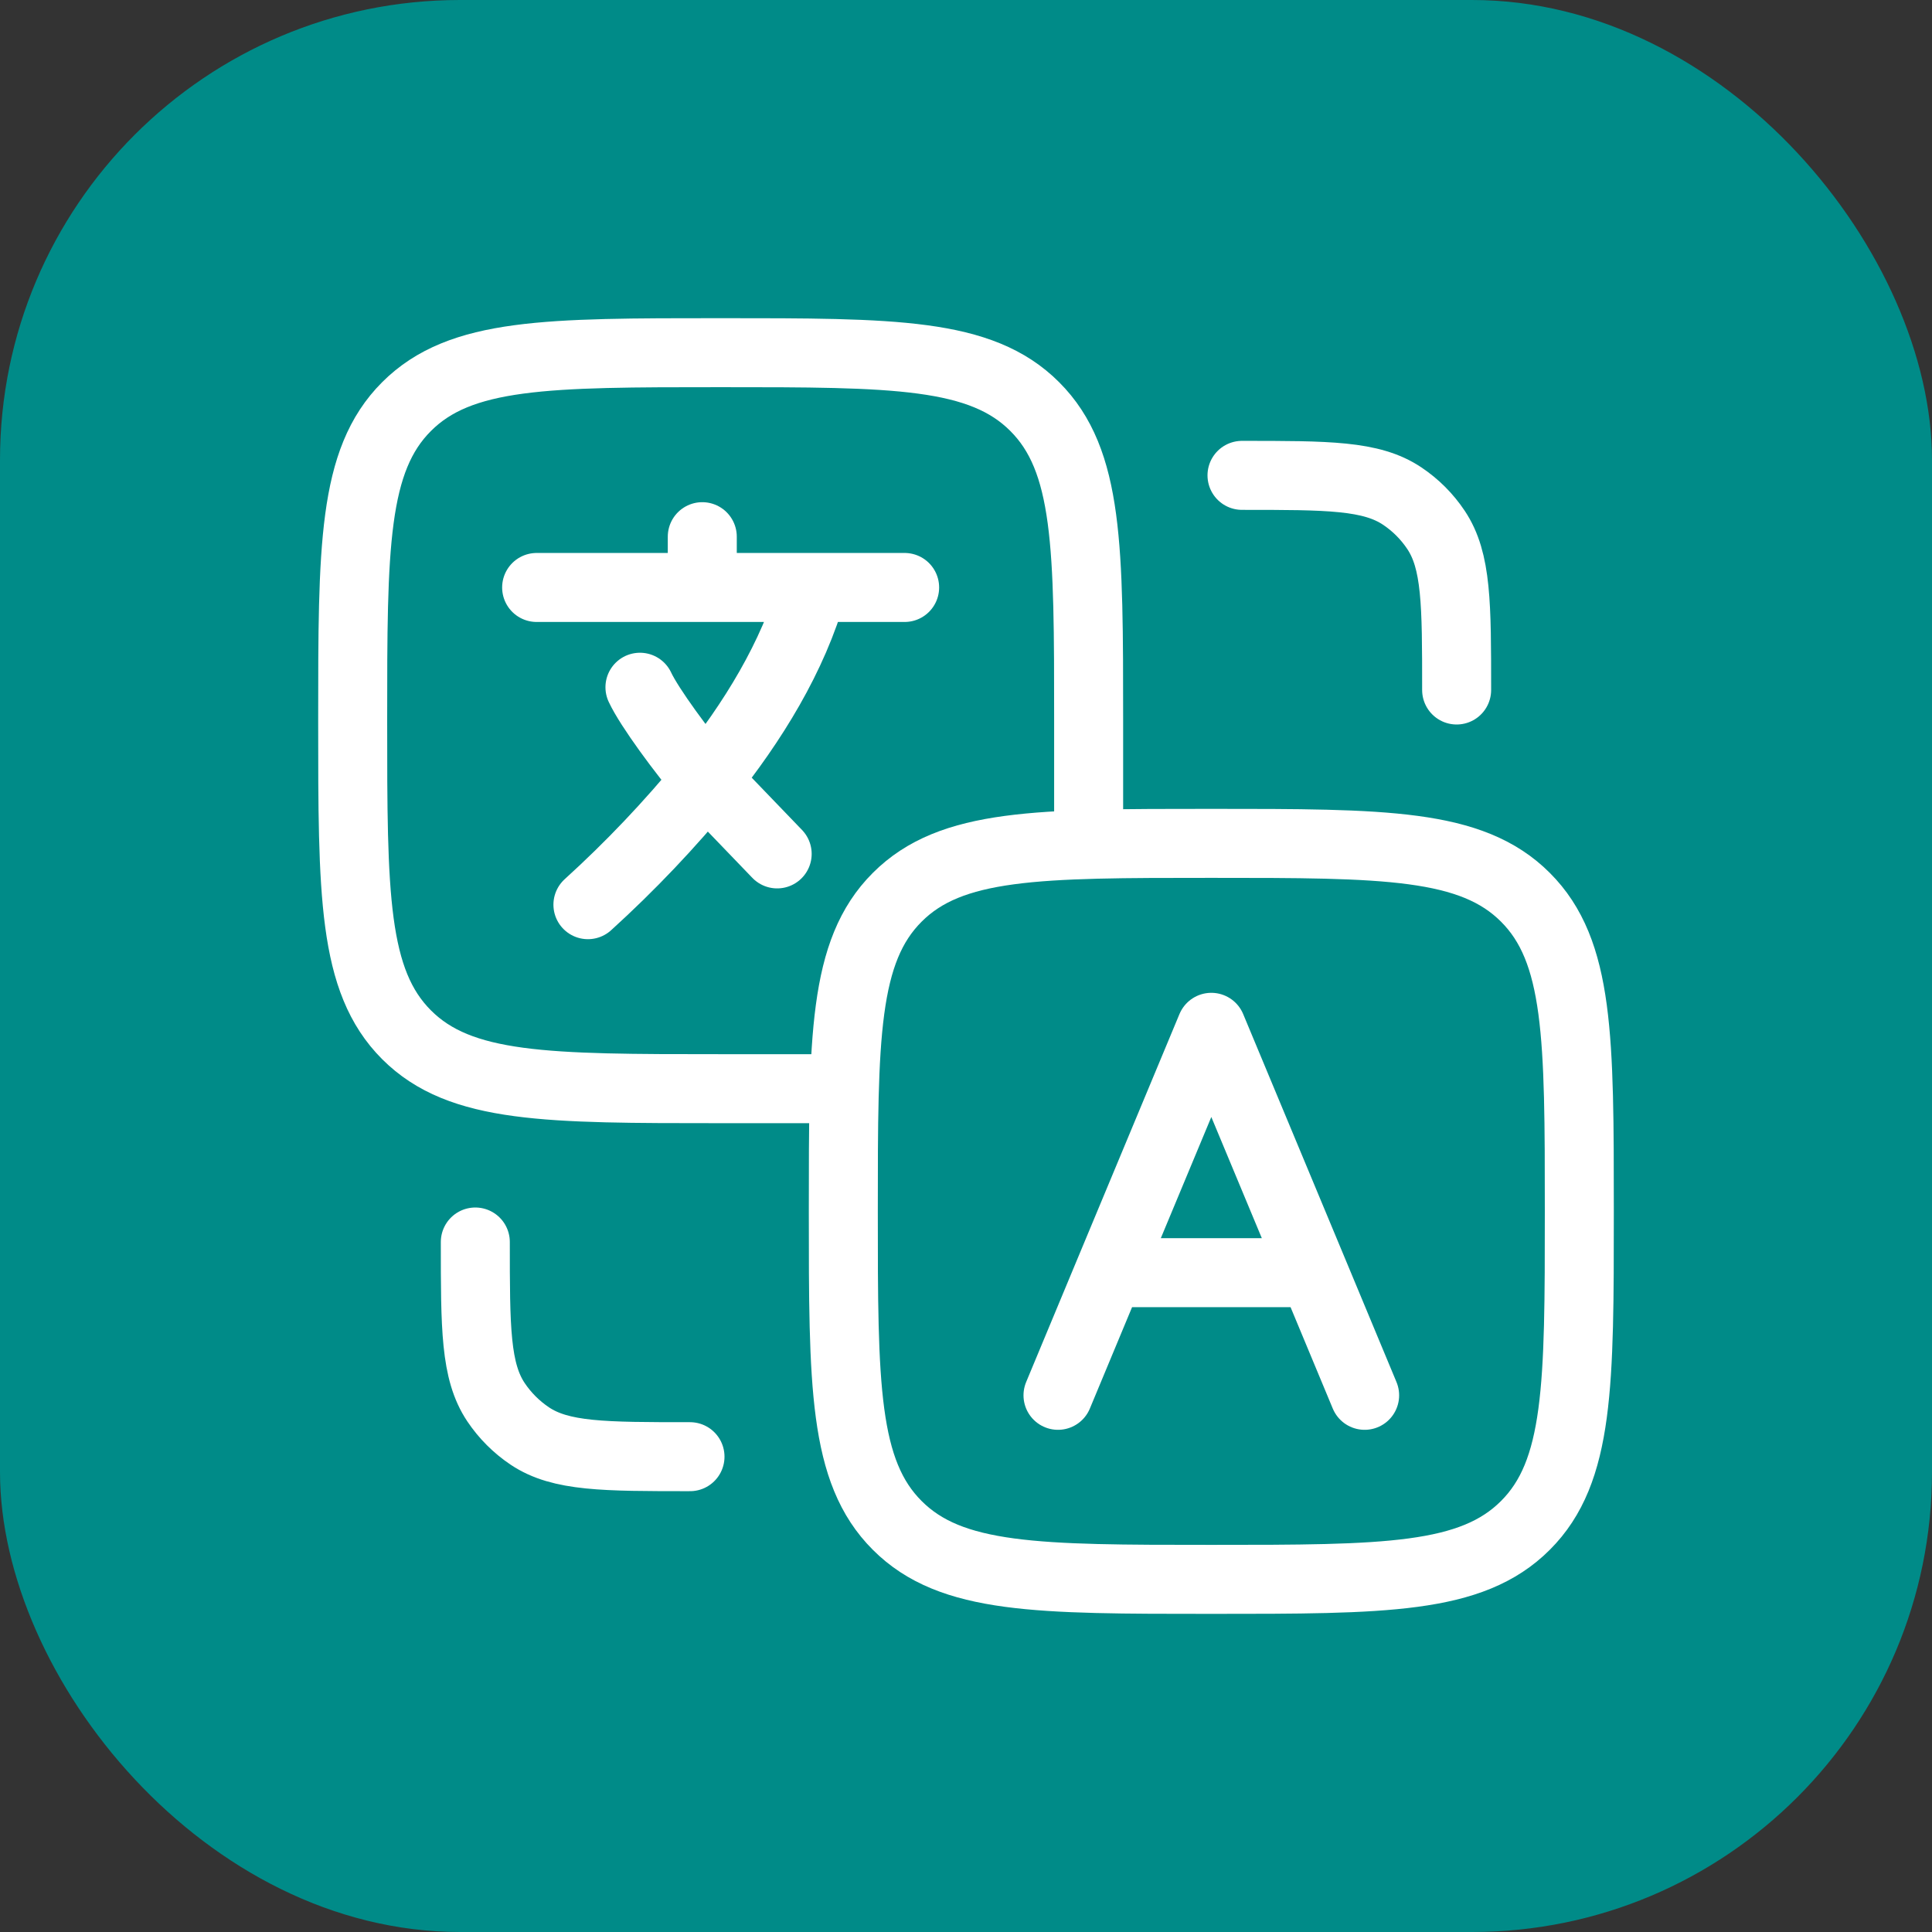
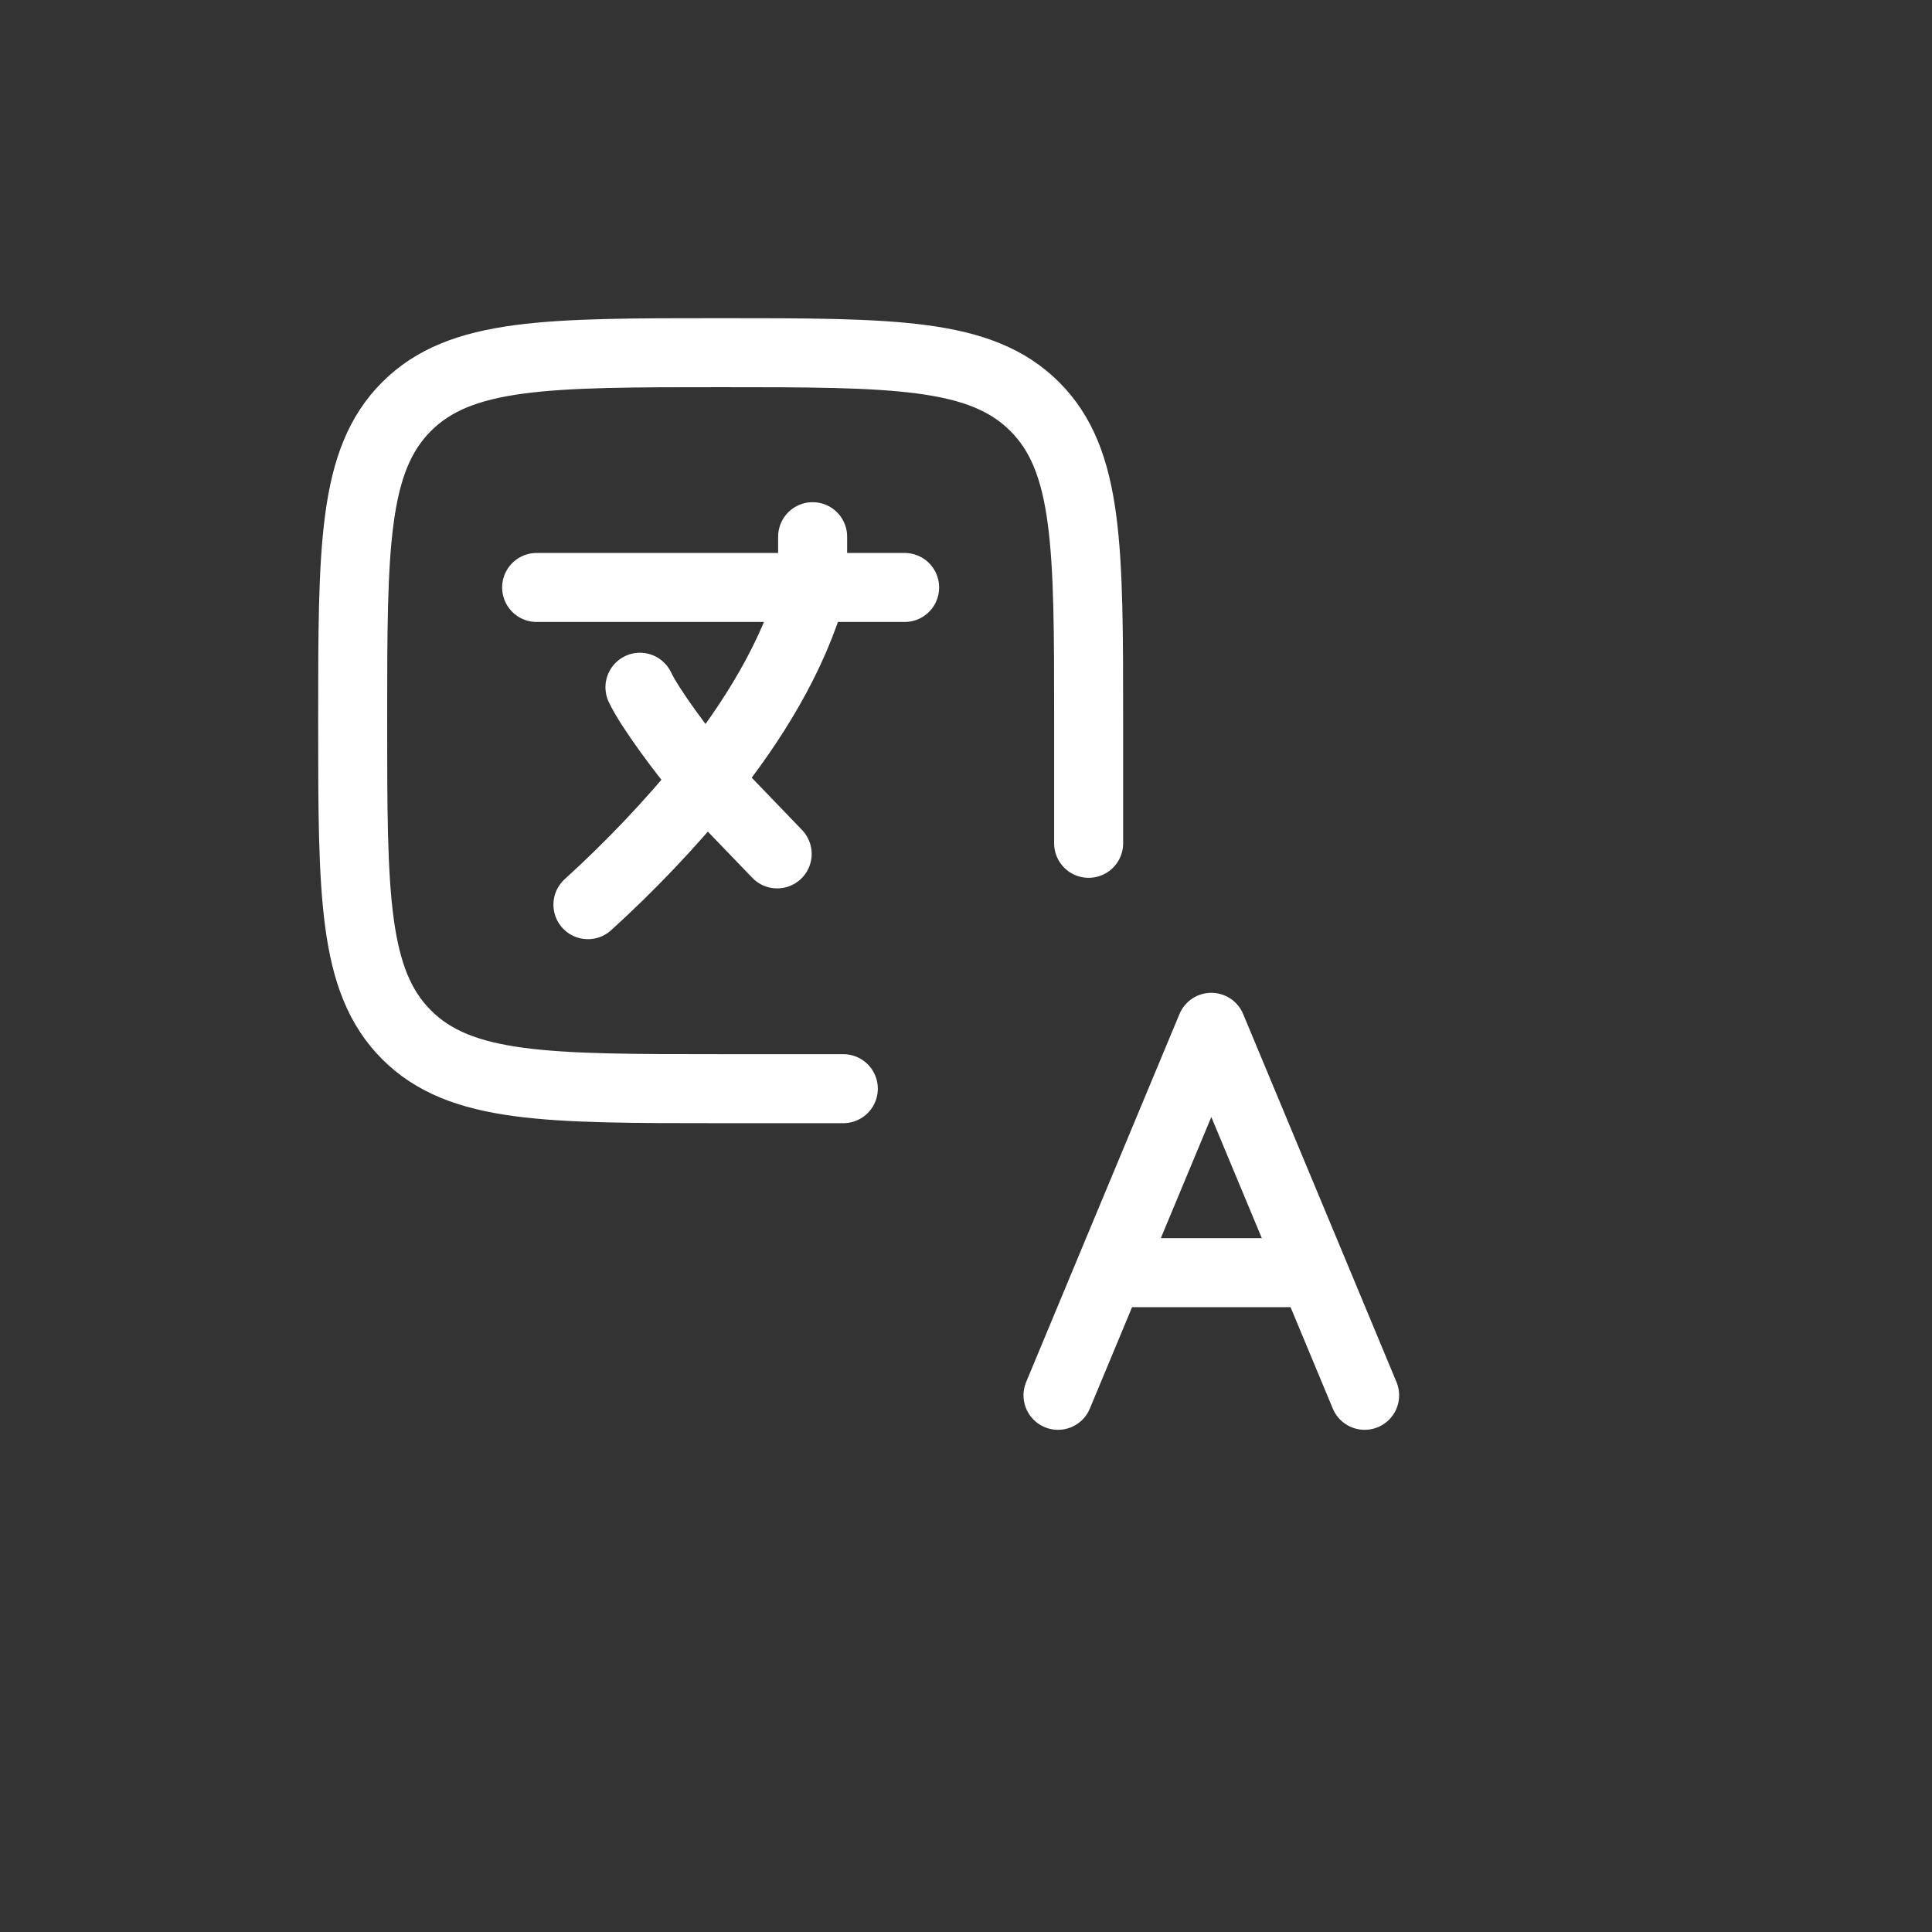
<svg xmlns="http://www.w3.org/2000/svg" width="42" height="42" viewBox="0 0 42 42" fill="none">
  <rect x="0" y="0" width="42" height="42" fill="#333333" stroke="none" />
-   <rect width="42" height="42" rx="10" fill="#008B88" />
-   <path d="M11.666 12.771H15.267M15.267 12.771H17.666M15.267 12.771V11.667M19.666 12.771H17.666M17.666 12.771C17.245 14.279 16.36 15.705 15.352 16.959L16.895 18.563M12.781 19.667C13.704 18.829 14.563 17.924 15.352 16.96C14.838 16.356 14.118 15.381 13.912 14.94M23 30.333L24.11 27.667M24.11 27.667L26.333 22.333L28.556 27.667M24.11 27.667H28.556M29.666 30.333L28.556 27.667" stroke="white" stroke-width="1.5" stroke-linecap="round" stroke-linejoin="round" />
+   <path d="M11.666 12.771H15.267M15.267 12.771H17.666V11.667M19.666 12.771H17.666M17.666 12.771C17.245 14.279 16.36 15.705 15.352 16.959L16.895 18.563M12.781 19.667C13.704 18.829 14.563 17.924 15.352 16.96C14.838 16.356 14.118 15.381 13.912 14.94M23 30.333L24.11 27.667M24.11 27.667L26.333 22.333L28.556 27.667M24.11 27.667H28.556M29.666 30.333L28.556 27.667" stroke="white" stroke-width="1.5" stroke-linecap="round" stroke-linejoin="round" />
  <path d="M23.666 18.333V15.667C23.666 11.896 23.666 10.009 22.494 8.839C21.324 7.667 19.437 7.667 15.666 7.667C11.896 7.667 10.009 7.667 8.838 8.839C7.667 10.009 7.667 11.896 7.667 15.667C7.667 19.437 7.667 21.324 8.838 22.495C10.009 23.667 11.896 23.667 15.666 23.667H18.333" stroke="white" stroke-width="1.5" stroke-linecap="round" stroke-linejoin="round" />
-   <path d="M10.333 27C10.333 28.872 10.333 29.809 10.782 30.482C10.977 30.773 11.227 31.023 11.518 31.218C12.19 31.667 13.128 31.667 15 31.667M31.666 15C31.666 13.128 31.666 12.191 31.217 11.519C31.022 11.227 30.772 10.977 30.481 10.783C29.809 10.334 28.872 10.334 27 10.334M18.333 26.334C18.333 22.563 18.333 20.676 19.505 19.506C20.676 18.334 22.562 18.334 26.333 18.334C30.104 18.334 31.99 18.334 33.161 19.506C34.333 20.676 34.333 22.563 34.333 26.334C34.333 30.104 34.333 31.991 33.161 33.161C31.99 34.334 30.104 34.334 26.333 34.334C22.562 34.334 20.676 34.334 19.505 33.161C18.333 31.991 18.333 30.104 18.333 26.334Z" stroke="white" stroke-width="1.5" stroke-linecap="round" stroke-linejoin="round" />
</svg>